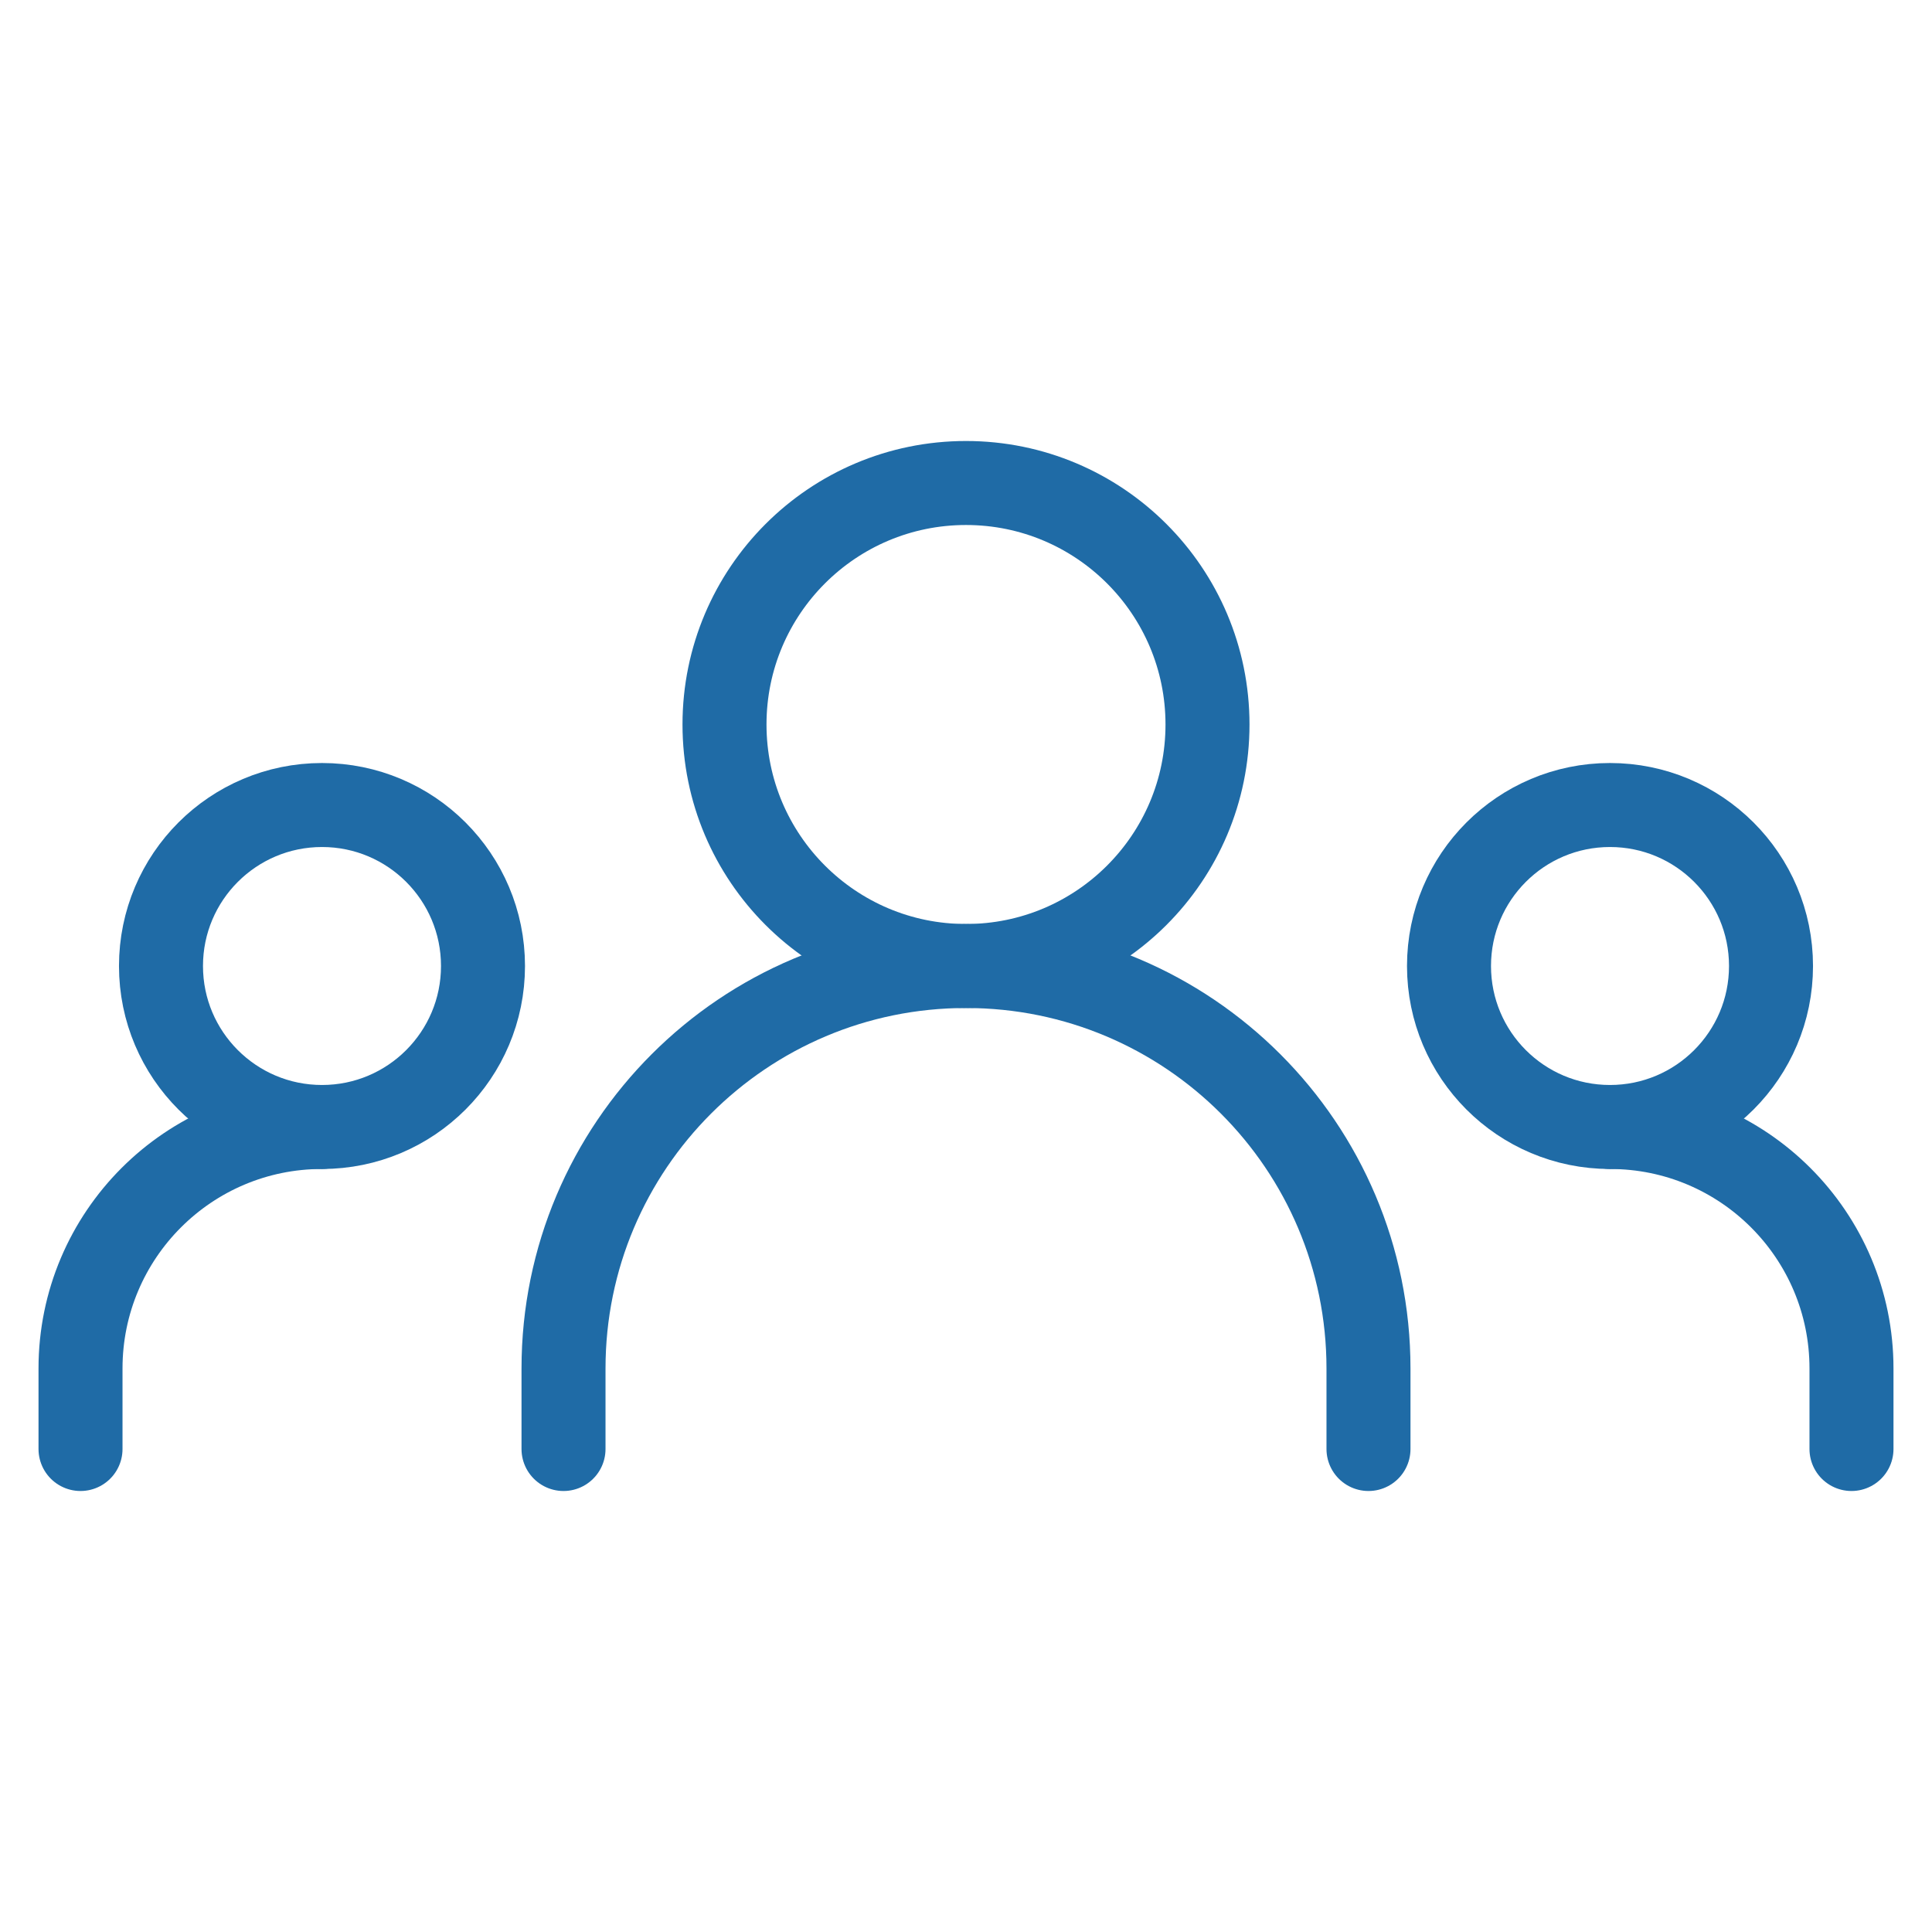
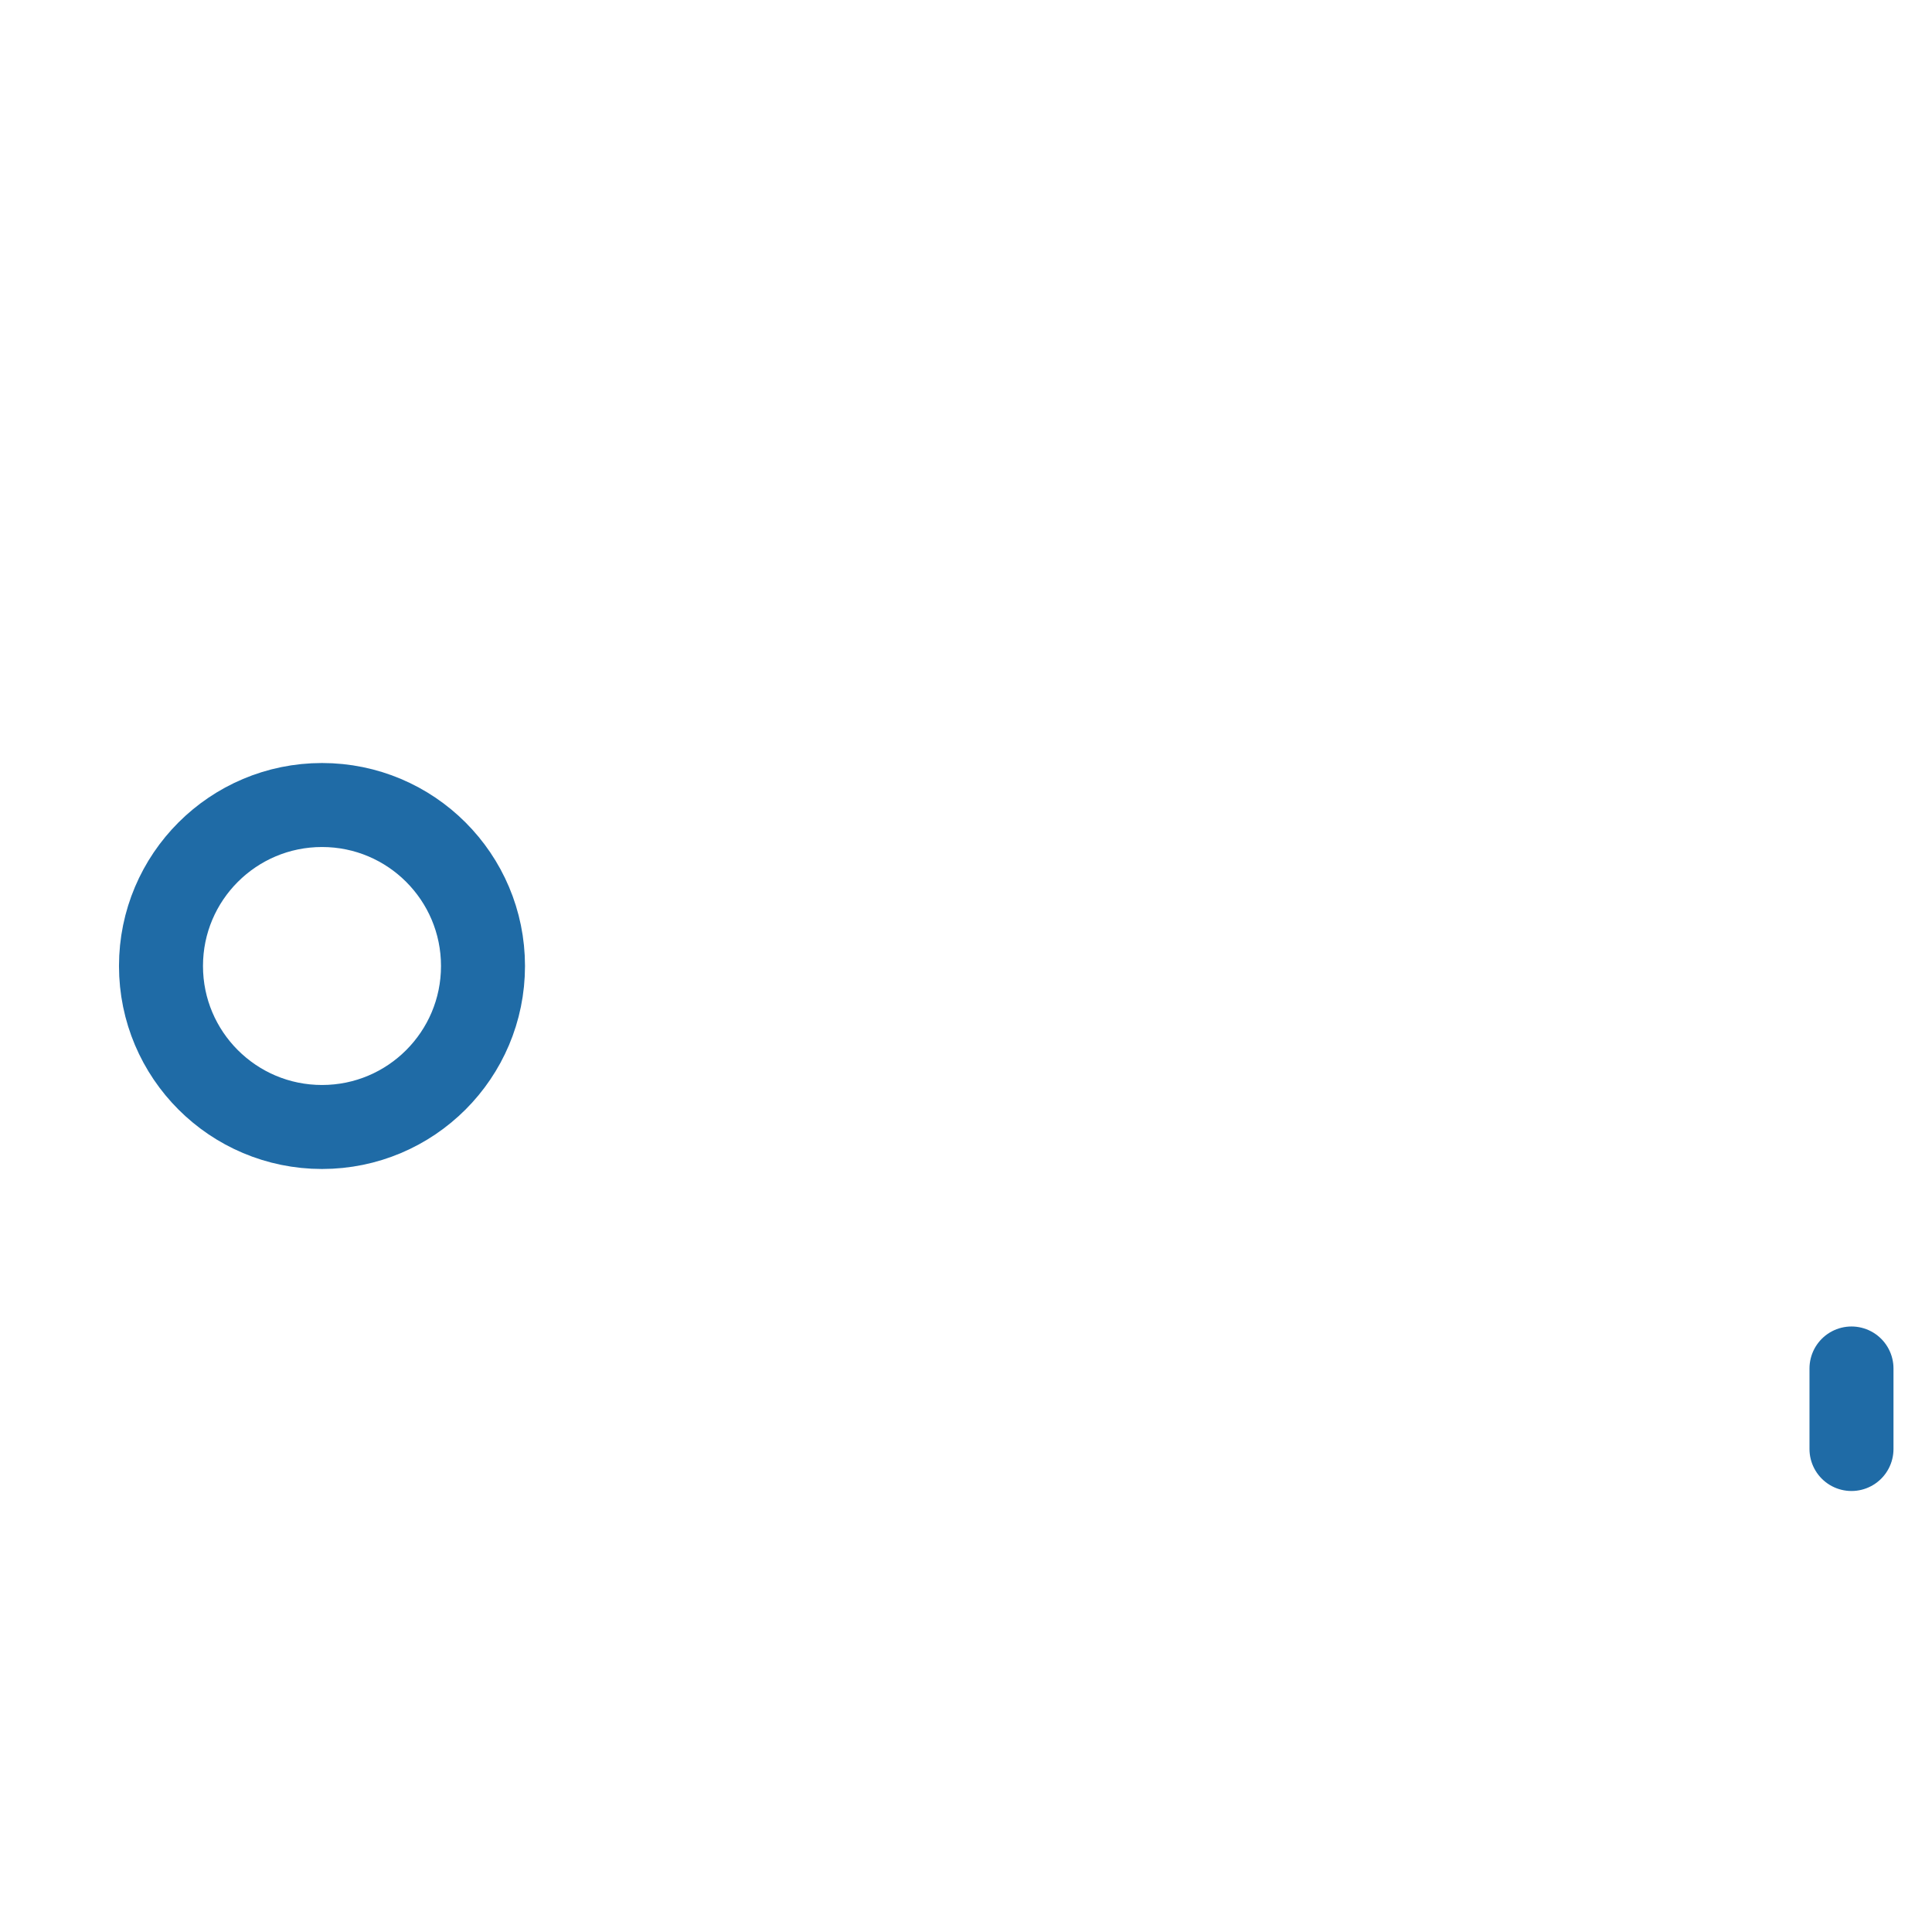
<svg xmlns="http://www.w3.org/2000/svg" width="46" height="46" viewBox="0 0 46 46" fill="none">
-   <path d="M13.417 34.5V32.583C13.417 27.291 17.707 23 23 23C28.293 23 32.583 27.291 32.583 32.583V34.5" stroke="#1F6BA6" stroke-width="2" stroke-linecap="round" stroke-linejoin="round" />
-   <path d="M1.917 34.5V32.583C1.917 29.408 4.491 26.833 7.667 26.833" stroke="#1F6BA6" stroke-width="2" stroke-linecap="round" stroke-linejoin="round" />
-   <path d="M44.083 34.5V32.583C44.083 29.408 41.509 26.833 38.333 26.833" stroke="#1F6BA6" stroke-width="2" stroke-linecap="round" stroke-linejoin="round" />
-   <path d="M23 23C26.176 23 28.75 20.426 28.75 17.25C28.75 14.074 26.176 11.5 23 11.5C19.824 11.5 17.25 14.074 17.25 17.25C17.25 20.426 19.824 23 23 23Z" stroke="#1F6BA6" stroke-width="2" stroke-linecap="round" stroke-linejoin="round" />
+   <path d="M44.083 34.5V32.583" stroke="#1F6BA6" stroke-width="2" stroke-linecap="round" stroke-linejoin="round" />
  <path d="M7.667 26.833C9.784 26.833 11.5 25.117 11.5 23C11.5 20.883 9.784 19.167 7.667 19.167C5.55 19.167 3.833 20.883 3.833 23C3.833 25.117 5.55 26.833 7.667 26.833Z" stroke="#1F6BA6" stroke-width="2" stroke-linecap="round" stroke-linejoin="round" />
-   <path d="M38.333 26.833C40.45 26.833 42.167 25.117 42.167 23C42.167 20.883 40.45 19.167 38.333 19.167C36.216 19.167 34.5 20.883 34.5 23C34.5 25.117 36.216 26.833 38.333 26.833Z" stroke="#1F6BA6" stroke-width="2" stroke-linecap="round" stroke-linejoin="round" />
</svg>